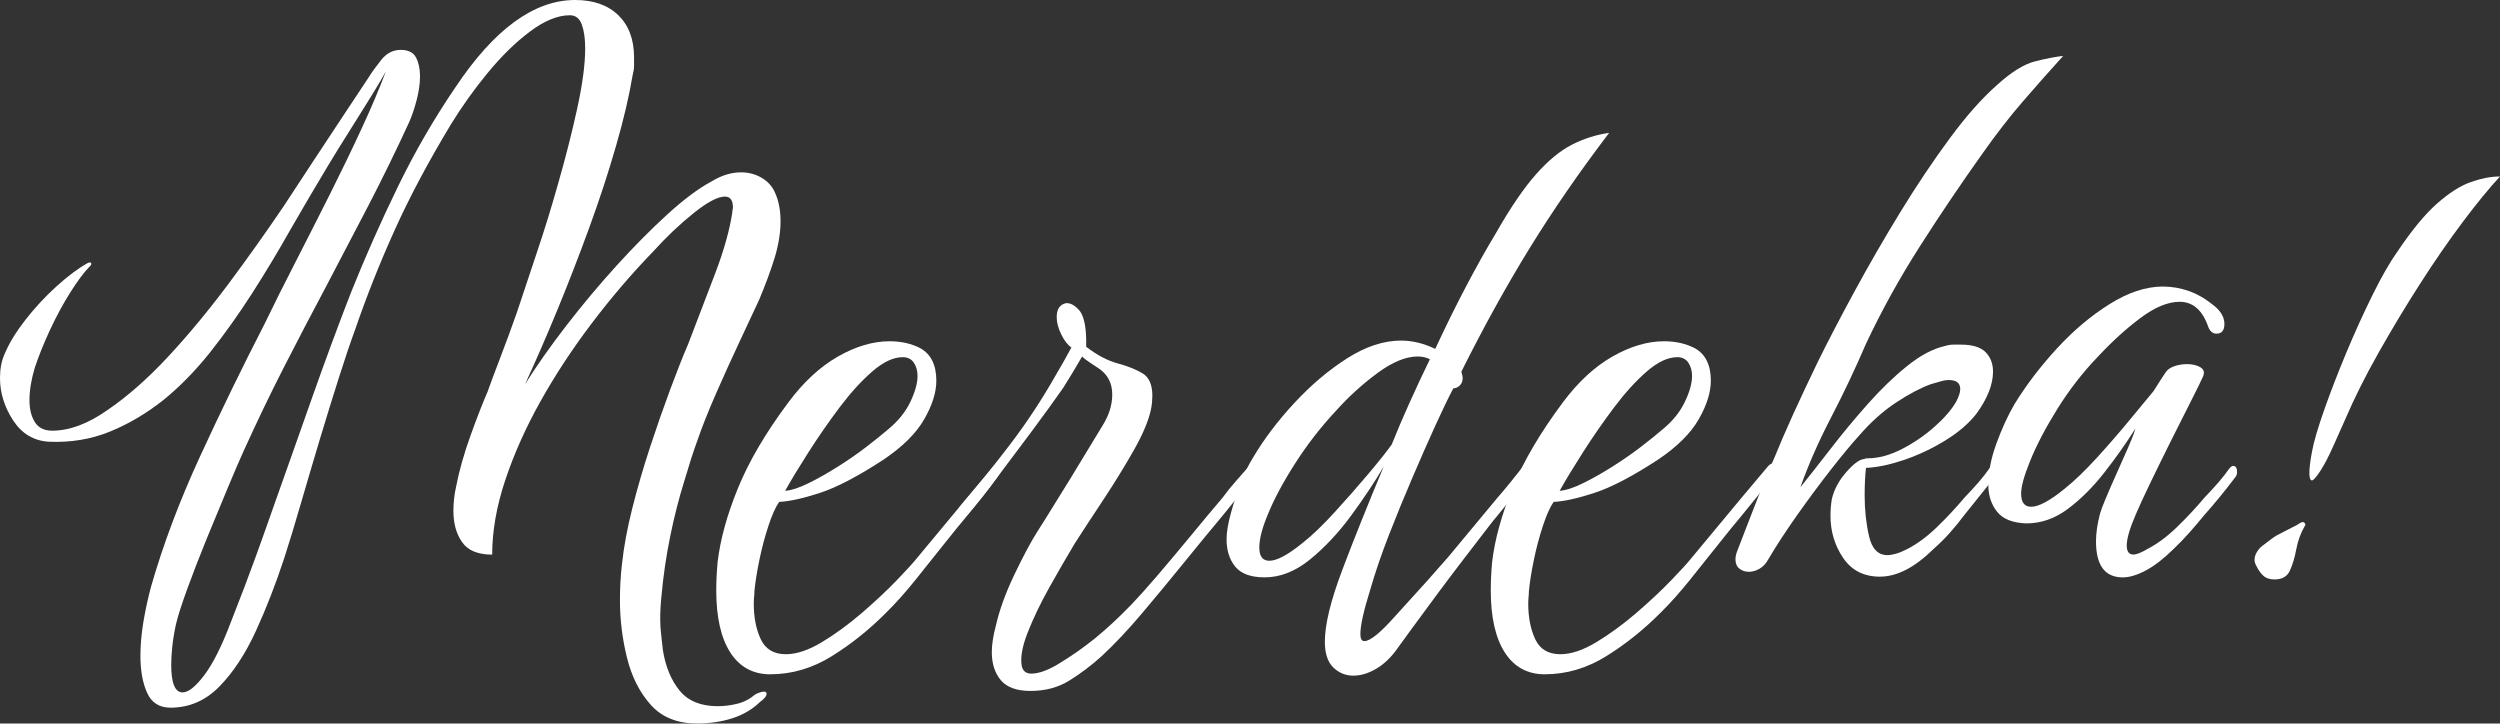
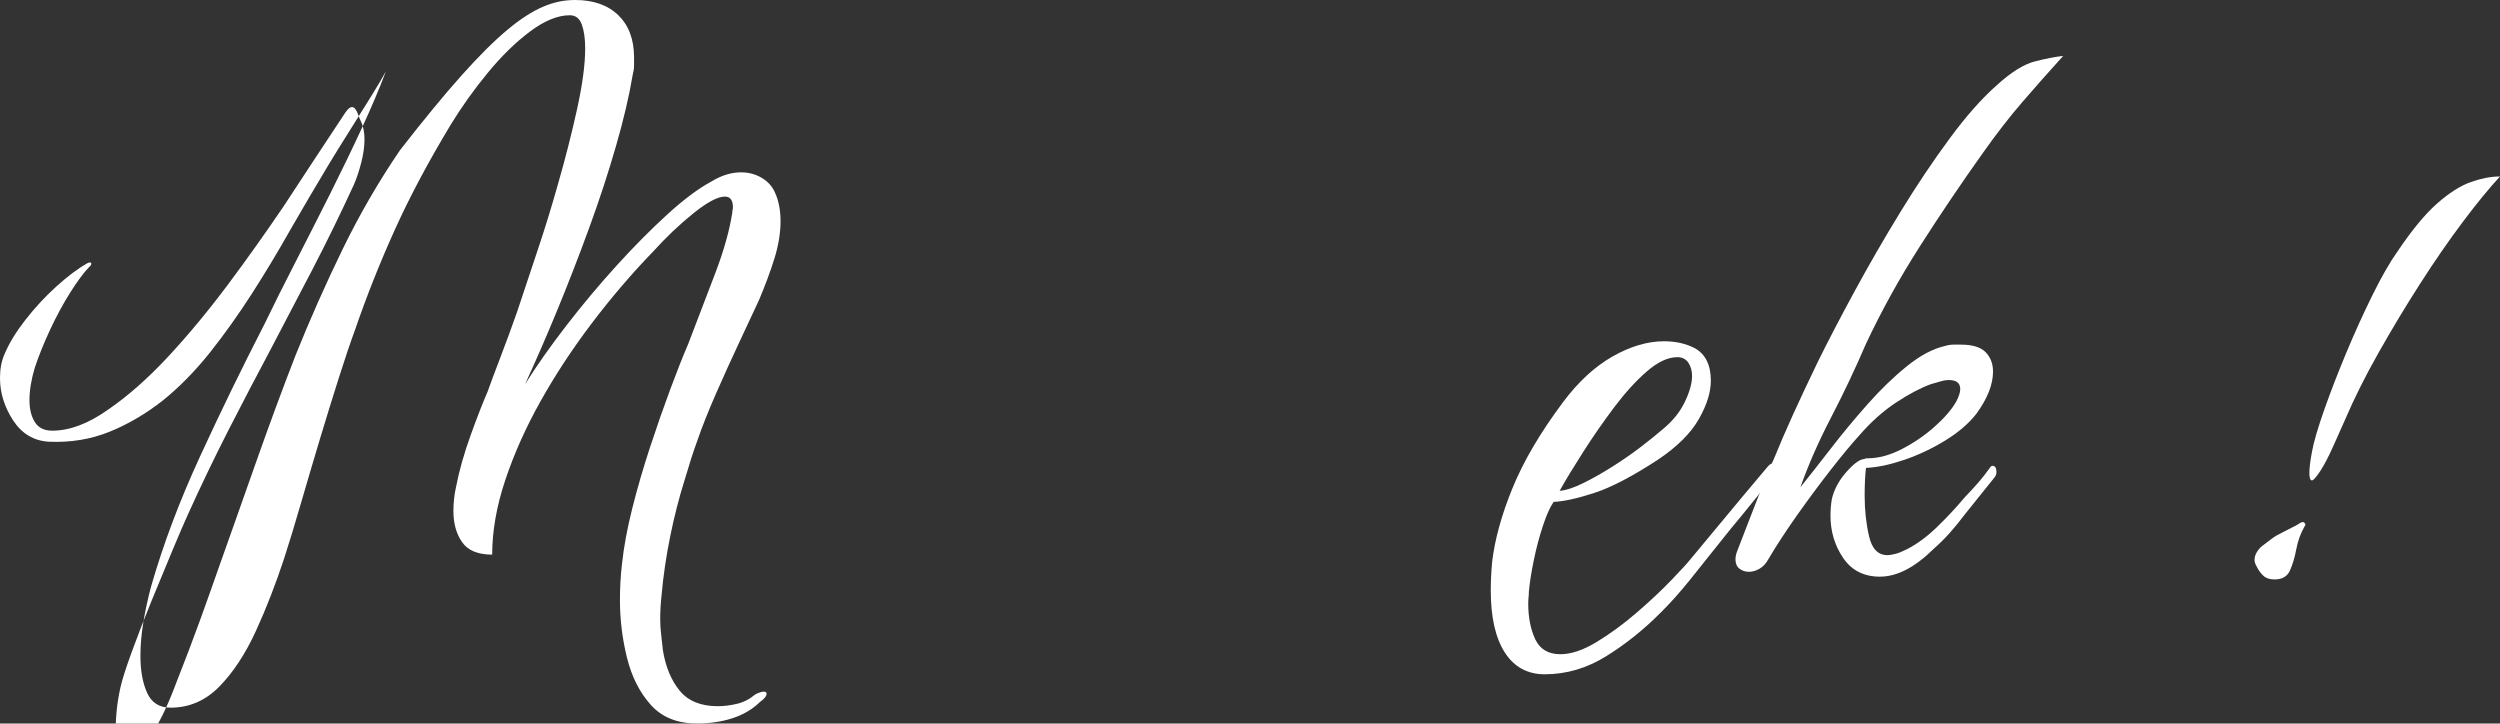
<svg xmlns="http://www.w3.org/2000/svg" id="Layer_2" data-name="Layer 2" viewBox="0 0 693.08 200.58">
  <rect x="0" y="0" width="693.08" height="200.58" fill="#333333" stroke="none" />
  <defs>
    <style>      .cls-1 {        fill: #fff;      }    </style>
  </defs>
  <g id="Layer_1-2" data-name="Layer 1">
    <g>
-       <path class="cls-1" d="M193.19,200.57c-5.44,0-9.71-1.73-12.79-5.18-3.09-3.46-5.28-7.81-6.58-13.05-1.3-5.25-1.95-10.56-1.95-15.93,0-3.58.19-6.91.56-9.98.49-4.73,1.45-9.92,2.87-15.55,1.42-5.63,3.06-11.26,4.91-16.89s3.71-10.94,5.56-15.93,3.52-9.21,5.01-12.67c2.72-7.04,5.25-13.66,7.6-19.87s3.89-11.74,4.64-16.6c0-.25.03-.51.09-.77.06-.25.09-.45.09-.58,0-2.05-.74-3.07-2.23-3.07-1.98,0-4.88,1.54-8.71,4.61s-7.6,6.66-11.31,10.75c-5.93,6.14-11.59,12.76-16.97,19.87-5.38,7.11-10.1,14.3-14.18,21.6-4.08,7.29-7.32,14.56-9.73,21.79-2.41,7.23-3.62,14.11-3.62,20.64-3.96,0-6.74-1.15-8.34-3.46-1.61-2.3-2.41-5.18-2.41-8.64,0-2.3.25-4.54.74-6.72.86-4.48,2.23-9.28,4.08-14.4s3.4-9.08,4.64-11.9c.62-1.79,1.76-4.86,3.43-9.21s3.24-8.64,4.73-12.86c1.73-5.25,3.62-10.91,5.66-16.99,2.04-6.08,3.92-12.19,5.65-18.33,2.1-7.29,3.89-14.33,5.38-21.11,1.48-6.78,2.22-12.35,2.22-16.7,0-2.69-.31-4.9-.93-6.62-.62-1.73-1.73-2.59-3.34-2.59-3.34,0-7.02,1.51-11.03,4.51-4.02,3.01-7.94,6.85-11.77,11.52s-7.23,9.44-10.2,14.3c-6.18,10.24-11.34,19.93-15.48,29.08s-7.82,18.4-11.03,27.74c-1.36,3.71-2.87,8.19-4.54,13.44s-3.4,10.85-5.19,16.8c-1.79,5.95-3.52,11.81-5.19,17.56-1.67,5.76-3.24,10.94-4.73,15.55-2.35,7.17-4.98,13.92-7.88,20.25-2.91,6.33-6.28,11.45-10.11,15.36-3.83,3.9-8.34,5.85-13.54,5.85-3.09,0-5.26-1.38-6.49-4.13-1.24-2.75-1.85-6.18-1.85-10.27,0-2.95.28-6.08.83-9.41.56-3.33,1.27-6.59,2.13-9.79,3.34-11.64,7.85-23.64,13.54-35.99,5.68-12.35,11.68-24.67,17.99-36.95,2.47-5.12,5.28-10.75,8.44-16.89,3.15-6.14,6.33-12.41,9.55-18.81,3.21-6.4,6.18-12.54,8.9-18.43,2.72-5.88,4.94-11.13,6.67-15.74-.74,1.41-2.1,3.71-4.08,6.91s-4.08,6.56-6.3,10.08-4.14,6.62-5.75,9.31c-3.46,5.76-6.92,11.65-10.38,17.66-3.46,6.14-7.05,12.09-10.75,17.85-3.71,5.76-7.54,11.13-11.5,16.12-4.08,5.12-8.41,9.53-12.98,13.24-4.7,3.71-9.64,6.62-14.83,8.73s-10.82,3.04-16.87,2.78c-4.2-.25-7.51-2.24-9.92-5.95-2.41-3.71-3.62-7.61-3.62-11.71,0-2.56.43-4.8,1.3-6.72,1.24-2.94,3.15-6.08,5.75-9.41s5.44-6.4,8.53-9.21,5.99-4.99,8.71-6.53c.62-.26.96-.22,1.02.1s-.16.67-.65,1.06c-1.48,1.54-3.22,3.87-5.19,7.01-1.98,3.14-3.83,6.56-5.56,10.27-1.73,3.71-3.15,7.23-4.26,10.56-.99,3.33-1.48,6.33-1.48,9.02,0,2.43.49,4.45,1.48,6.05.99,1.6,2.6,2.4,4.82,2.4,4.82,0,9.95-1.92,15.39-5.76,5.44-3.71,10.94-8.54,16.5-14.49s11.12-12.64,16.69-20.06c5.44-7.29,10.63-14.59,15.57-21.88,2.6-3.96,5.41-8.25,8.44-12.86s5.9-8.96,8.62-13.05c2.72-4.09,4.88-7.36,6.49-9.79.86-1.41,2.04-3.04,3.52-4.9,1.48-1.85,3.27-2.78,5.38-2.78s3.52.7,4.26,2.11c.74,1.41,1.11,3.14,1.11,5.18s-.31,4.26-.93,6.62c-.62,2.37-1.3,4.38-2.04,6.05-3.71,8.06-7.51,15.84-11.4,23.32-3.89,7.49-7.76,14.88-11.59,22.17-3.96,7.42-7.85,14.88-11.68,22.36-3.83,7.49-7.6,15.33-11.31,23.51-.99,2.18-2.41,5.47-4.26,9.89-1.85,4.42-3.8,9.12-5.84,14.11s-3.86,9.69-5.47,14.11c-1.61,4.41-2.66,7.71-3.15,9.89-.5,2.3-.83,4.38-1.02,6.24-.19,1.85-.28,3.49-.28,4.89,0,5.12,1.05,7.68,3.15,7.68,1.6,0,3.62-1.6,6.03-4.8s4.85-8.06,7.32-14.59c2.72-6.91,5.01-12.93,6.86-18.04,1.85-5.12,3.58-9.98,5.19-14.59,1.36-3.84,2.94-8.28,4.73-13.34,1.79-5.05,3.65-10.3,5.56-15.74,1.92-5.44,3.83-10.75,5.75-15.93,1.92-5.18,3.68-9.82,5.28-13.92,3.95-9.85,8.28-19.61,12.98-29.27s10.01-18.84,15.95-27.55C137.02,8.07,148.08,0,159.46,0c5.07,0,9.05,1.41,11.96,4.22,2.9,2.82,4.36,6.72,4.36,11.71v2.3c0,.77-.12,1.6-.37,2.5-.99,5.89-2.53,12.48-4.64,19.77-2.1,7.29-4.57,14.85-7.42,22.65-2.85,7.81-5.81,15.45-8.9,22.94-3.09,7.49-6.06,14.3-8.9,20.44,3.21-5.12,7.05-10.56,11.5-16.32s9.09-11.29,13.91-16.6c4.82-5.31,9.52-10.04,14.09-14.21,4.57-4.16,8.65-7.2,12.24-9.12,2.72-1.66,5.44-2.5,8.16-2.5,2.1,0,4.02.51,5.75,1.54s2.97,2.43,3.71,4.22c.99,2.18,1.48,4.8,1.48,7.87s-.56,6.59-1.67,10.17c-1.11,3.58-2.54,7.42-4.26,11.52-1.48,3.2-3.31,7.1-5.47,11.71-2.16,4.61-4.33,9.38-6.49,14.3-2.16,4.93-3.93,9.38-5.28,13.34-.99,2.69-2.16,6.33-3.52,10.94-1.48,4.74-2.78,9.82-3.89,15.26-1.11,5.44-1.92,10.91-2.41,16.41-.12,1.15-.22,2.27-.28,3.36s-.09,2.14-.09,3.17c0,1.54.09,3.04.28,4.51s.34,2.85.46,4.13c.74,4.61,2.29,8.35,4.64,11.23,2.35,2.88,5.87,4.32,10.57,4.32,1.73,0,3.52-.22,5.38-.67,1.85-.45,3.52-1.31,5.01-2.59.99-.51,1.79-.77,2.41-.77.49,0,.74.19.74.58,0,.64-.62,1.41-1.85,2.3-2.1,2.04-4.67,3.55-7.69,4.51-3.03.96-6.28,1.44-9.73,1.44h-.06Z" />
-       <path class="cls-1" d="M213.58,186.94c-4.82,0-8.53-2.02-11.12-6.05s-3.89-9.76-3.89-17.18c0-1.28.03-2.56.09-3.84s.16-2.62.28-4.03c.74-6.27,2.62-13.12,5.66-20.54,3.03-7.42,7.69-15.36,14-23.8,4.2-5.63,8.78-9.85,13.72-12.67,4.94-2.81,9.7-4.22,14.28-4.22,3.21,0,6.06.64,8.53,1.92,2.97,1.66,4.45,4.67,4.45,9.02,0,3.2-1.11,6.75-3.34,10.65-2.23,3.91-6,7.65-11.31,11.23-7.05,4.61-12.92,7.68-17.61,9.21-4.7,1.54-8.47,2.37-11.31,2.5-.99,1.41-1.98,3.62-2.97,6.62-.99,3.01-1.83,6.14-2.5,9.41-.68,3.26-1.14,6.17-1.39,8.73,0,.51-.03,1.06-.09,1.63-.06.58-.09,1.18-.09,1.82,0,3.84.65,7.13,1.95,9.89,1.3,2.75,3.62,4.13,6.95,4.13,2.97,0,6.3-1.12,10.01-3.36,3.71-2.24,7.38-4.93,11.03-8.06,3.64-3.14,6.86-6.14,9.64-9.02,2.78-2.88,4.73-5.02,5.84-6.43l13.72-16.51,7.42-8.83c.37-.38.68-.58.93-.58.74,0,1.11.51,1.11,1.54,0,.38-.31,1.03-.93,1.92-1.24,1.79-2.63,3.65-4.17,5.57-1.55,1.92-3,3.71-4.36,5.37-1.73,2.05-3.86,4.67-6.4,7.87-2.53,3.2-5.19,6.53-7.97,9.98-2.78,3.46-5.47,6.46-8.07,9.02-4.7,4.73-9.73,8.76-15.11,12.09-5.38,3.33-11.03,4.99-16.97,4.99h-.01ZM217.66,136.07c1.73-.13,3.89-.83,6.49-2.11,2.6-1.28,5.31-2.81,8.16-4.61,2.84-1.79,5.47-3.61,7.88-5.47,2.41-1.85,4.36-3.42,5.84-4.7,2.84-2.3,4.94-4.86,6.3-7.68,1.36-2.81,2.04-5.25,2.04-7.29,0-1.41-.34-2.62-1.02-3.65-.68-1.02-1.7-1.54-3.06-1.54-2.6,0-5.41,1.31-8.44,3.94-3.03,2.62-6.06,5.95-9.09,9.98s-5.87,8.13-8.53,12.29c-2.66,4.16-4.85,7.77-6.58,10.85h0Z" />
-       <path class="cls-1" d="M285.71,191.55c-3.83,0-6.58-.99-8.25-2.98-1.67-1.99-2.5-4.58-2.5-7.77,0-2.05.37-4.48,1.11-7.29.99-4.35,2.69-9.06,5.1-14.11s4.54-9.05,6.4-12c1.48-2.3,2.97-4.67,4.45-7.1,1.48-2.43,3.03-4.93,4.64-7.49l9.09-14.97c1.73-2.81,2.6-5.63,2.6-8.45,0-3.07-1.18-5.44-3.52-7.1l-2.6-1.73c-.99-.64-1.73-1.21-2.23-1.73l-2.6,4.41-2.6,4.22c-2.6,3.71-5.56,7.81-8.9,12.29s-6.55,8.77-9.64,12.86c-3.09,4.1-5.69,7.36-7.79,9.79-.37.38-.74.58-1.11.58-.62,0-1.08-.32-1.39-.96-.31-.64-.21-1.21.28-1.73,4.82-5.63,9.48-11.42,14-17.37,4.51-5.95,8.62-12.19,12.33-18.72l2.22-3.84,2.23-4.03c-.99-.64-1.92-1.82-2.78-3.55-.87-1.73-1.3-3.36-1.3-4.9,0-2.17.86-3.46,2.6-3.84h.19c1.23,0,2.47.77,3.71,2.3,1.23,1.79,1.79,5.06,1.67,9.79,2.97,2.3,5.87,3.84,8.71,4.61s5.16,1.7,6.95,2.78c1.79,1.09,2.69,3.17,2.69,6.24,0,.51-.03,1.09-.09,1.73s-.16,1.28-.28,1.92c-.62,3.07-2.2,6.85-4.73,11.33-2.54,4.48-5.35,9.06-8.44,13.73s-5.75,8.73-7.97,12.19c-2.23,3.71-4.57,7.77-7.05,12.19-2.47,4.42-4.48,8.61-6.03,12.57-1.55,3.97-2.07,7.1-1.58,9.41.37,1.28,1.23,1.92,2.6,1.92,1.98,0,4.39-.83,7.23-2.5,3.83-2.3,7.35-4.77,10.57-7.39,3.21-2.62,6.55-5.73,10.01-9.31,1.85-1.92,4.23-4.58,7.14-7.97,2.9-3.39,5.96-7.04,9.18-10.94,3.21-3.9,6.18-7.45,8.9-10.65,1.11-1.54,2.35-3.07,3.71-4.61l3.71-4.22c.37-.38.68-.58.93-.58.74,0,1.11.51,1.11,1.54,0,.38-.31,1.03-.93,1.92-1.24,1.79-2.63,3.65-4.17,5.57-1.55,1.92-3,3.71-4.36,5.37-3.22,3.84-6.77,8.16-10.66,12.96s-7.79,9.5-11.68,14.11c-3.89,4.61-7.63,8.57-11.22,11.9-2.84,2.56-5.81,4.8-8.9,6.72s-6.67,2.88-10.75,2.88h-.01Z" />
-       <path class="cls-1" d="M375.27,187.32c-2.22,0-4.11-.77-5.66-2.3-1.55-1.54-2.32-3.9-2.32-7.1,0-4.74,1.6-11.36,4.82-19.87,3.21-8.51,7.05-18.07,11.5-28.7-2.47,4.22-5.47,8.73-8.99,13.53s-7.32,8.86-11.4,12.19-8.28,4.99-12.61,4.99c-3.83,0-6.55-.99-8.16-2.97-1.61-1.98-2.41-4.51-2.41-7.58,0-1.92.4-4.35,1.21-7.29.8-2.94,1.76-5.82,2.87-8.64,1.11-2.81,2.16-4.99,3.15-6.53,3.09-5.25,6.95-10.37,11.59-15.36,4.63-4.99,9.52-9.12,14.65-12.38,5.13-3.26,10.11-4.89,14.93-4.89,3.09,0,6.24.77,9.46,2.3,2.84-6.14,5.72-11.96,8.62-17.47,2.9-5.5,5.59-10.3,8.07-14.4,4.08-7.17,7.82-12.67,11.22-16.51,3.4-3.84,6.74-6.59,10.01-8.25s6.7-2.75,10.29-3.26c-8.28,10.88-15.67,21.6-22.16,32.15-6.49,10.56-12.76,21.92-18.82,34.07.25.77.37,1.34.37,1.73,0,.9-.28,1.6-.83,2.11-.56.51-1.14.77-1.76.77-1.36,2.56-3.03,6.02-5.01,10.37-1.98,4.35-4.08,9.12-6.3,14.3-2.22,5.18-4.39,10.46-6.49,15.84-2.1,5.37-3.83,10.43-5.19,15.16-1.85,5.88-2.78,10.04-2.78,12.48,0,1.28.37,1.92,1.11,1.92,1.6,0,4.45-2.3,8.53-6.91l8.71-9.6,5.93-6.72,13.72-16.51c1.23-1.41,2.47-2.88,3.71-4.42,1.23-1.54,2.41-3.01,3.52-4.42.37-.38.74-.58,1.11-.58.74,0,1.11.45,1.11,1.34,0,.51-.31,1.22-.93,2.11-1.24,1.79-2.63,3.65-4.17,5.57-1.55,1.92-3,3.71-4.36,5.37-.37.38-1.39,1.66-3.06,3.84-1.67,2.18-3.71,4.83-6.12,7.97s-4.85,6.36-7.32,9.69-4.76,6.43-6.86,9.31c-2.1,2.88-3.71,5.09-4.82,6.62-1.61,2.17-3.46,3.87-5.56,5.09-2.1,1.21-4.14,1.82-6.12,1.82v.02ZM351.91,155.46c2.1,0,5.19-1.66,9.27-4.99,2.6-2.05,5.53-4.86,8.81-8.45,3.27-3.58,6.4-7.13,9.36-10.65,2.97-3.52,5.13-6.24,6.49-8.16,1.48-3.71,3.12-7.55,4.91-11.52s3.68-8,5.66-12.09c-.99-.51-2.1-.77-3.34-.77-3.34,0-7.08,1.54-11.22,4.61s-7.88,6.46-11.22,10.17c-4.33,4.61-8.19,9.57-11.59,14.88-3.4,5.31-5.97,10.14-7.7,14.49-1.48,3.58-2.22,6.53-2.22,8.83,0,2.43.93,3.65,2.78,3.65h.01Z" />
+       <path class="cls-1" d="M193.19,200.57c-5.44,0-9.71-1.73-12.79-5.18-3.09-3.46-5.28-7.81-6.58-13.05-1.3-5.25-1.95-10.56-1.95-15.93,0-3.58.19-6.91.56-9.98.49-4.73,1.45-9.92,2.87-15.55,1.42-5.63,3.06-11.26,4.91-16.89s3.71-10.94,5.56-15.93,3.52-9.21,5.01-12.67c2.72-7.04,5.25-13.66,7.6-19.87s3.89-11.74,4.64-16.6c0-.25.03-.51.09-.77.06-.25.09-.45.09-.58,0-2.05-.74-3.07-2.23-3.07-1.98,0-4.88,1.54-8.71,4.61s-7.6,6.66-11.31,10.75c-5.93,6.14-11.59,12.76-16.97,19.87-5.38,7.11-10.1,14.3-14.18,21.6-4.08,7.29-7.32,14.56-9.73,21.79-2.41,7.23-3.62,14.11-3.62,20.64-3.96,0-6.74-1.15-8.34-3.46-1.61-2.3-2.41-5.18-2.41-8.64,0-2.3.25-4.54.74-6.72.86-4.48,2.23-9.28,4.08-14.4s3.4-9.08,4.64-11.9c.62-1.79,1.76-4.86,3.43-9.21s3.24-8.64,4.73-12.86c1.73-5.25,3.62-10.91,5.66-16.99,2.04-6.08,3.92-12.19,5.65-18.33,2.1-7.29,3.89-14.33,5.38-21.11,1.48-6.78,2.22-12.35,2.22-16.7,0-2.69-.31-4.9-.93-6.62-.62-1.73-1.73-2.59-3.34-2.59-3.34,0-7.02,1.51-11.03,4.51-4.02,3.01-7.94,6.85-11.77,11.52s-7.23,9.44-10.2,14.3c-6.18,10.24-11.34,19.93-15.48,29.08s-7.82,18.4-11.03,27.74c-1.36,3.71-2.87,8.19-4.54,13.44s-3.4,10.85-5.19,16.8c-1.79,5.95-3.52,11.81-5.19,17.56-1.67,5.76-3.24,10.94-4.73,15.55-2.35,7.17-4.98,13.92-7.88,20.25-2.91,6.33-6.28,11.45-10.11,15.36-3.83,3.9-8.34,5.85-13.54,5.85-3.09,0-5.26-1.38-6.49-4.13-1.24-2.75-1.85-6.18-1.85-10.27,0-2.95.28-6.08.83-9.41.56-3.33,1.27-6.59,2.13-9.79,3.34-11.64,7.85-23.64,13.54-35.99,5.68-12.35,11.68-24.67,17.99-36.95,2.47-5.12,5.28-10.75,8.44-16.89,3.15-6.14,6.33-12.41,9.55-18.81,3.21-6.4,6.18-12.54,8.9-18.43,2.72-5.88,4.94-11.13,6.67-15.74-.74,1.41-2.1,3.71-4.08,6.91s-4.08,6.56-6.3,10.08-4.14,6.62-5.75,9.31c-3.46,5.76-6.92,11.65-10.38,17.66-3.46,6.14-7.05,12.09-10.75,17.85-3.71,5.76-7.54,11.13-11.5,16.12-4.08,5.12-8.41,9.53-12.98,13.24-4.7,3.71-9.64,6.62-14.83,8.73s-10.82,3.04-16.87,2.78c-4.2-.25-7.51-2.24-9.92-5.95-2.41-3.71-3.62-7.61-3.62-11.71,0-2.56.43-4.8,1.3-6.72,1.24-2.94,3.15-6.08,5.75-9.41s5.44-6.4,8.53-9.21,5.99-4.99,8.71-6.53c.62-.26.96-.22,1.02.1s-.16.67-.65,1.06c-1.48,1.54-3.22,3.87-5.19,7.01-1.98,3.14-3.83,6.56-5.56,10.27-1.73,3.71-3.15,7.23-4.26,10.56-.99,3.33-1.48,6.33-1.48,9.02,0,2.43.49,4.45,1.48,6.05.99,1.6,2.6,2.4,4.82,2.4,4.82,0,9.95-1.92,15.39-5.76,5.44-3.71,10.94-8.54,16.5-14.49s11.12-12.64,16.69-20.06c5.44-7.29,10.63-14.59,15.57-21.88,2.6-3.96,5.41-8.25,8.44-12.86s5.9-8.96,8.62-13.05s3.52.7,4.26,2.11c.74,1.41,1.11,3.14,1.11,5.18s-.31,4.26-.93,6.62c-.62,2.37-1.3,4.38-2.04,6.05-3.71,8.06-7.51,15.84-11.4,23.32-3.89,7.49-7.76,14.88-11.59,22.17-3.96,7.42-7.85,14.88-11.68,22.36-3.83,7.49-7.6,15.33-11.31,23.51-.99,2.18-2.41,5.47-4.26,9.89-1.85,4.42-3.8,9.12-5.84,14.11s-3.86,9.69-5.47,14.11c-1.61,4.41-2.66,7.71-3.15,9.89-.5,2.3-.83,4.38-1.02,6.24-.19,1.85-.28,3.49-.28,4.89,0,5.12,1.05,7.68,3.15,7.68,1.6,0,3.62-1.6,6.03-4.8s4.85-8.06,7.32-14.59c2.72-6.91,5.01-12.93,6.86-18.04,1.85-5.12,3.58-9.98,5.19-14.59,1.36-3.84,2.94-8.28,4.73-13.34,1.79-5.05,3.65-10.3,5.56-15.74,1.92-5.44,3.83-10.75,5.75-15.93,1.92-5.18,3.68-9.82,5.28-13.92,3.95-9.85,8.28-19.61,12.98-29.27s10.01-18.84,15.95-27.55C137.02,8.07,148.08,0,159.46,0c5.07,0,9.05,1.41,11.96,4.22,2.9,2.82,4.36,6.72,4.36,11.71v2.3c0,.77-.12,1.6-.37,2.5-.99,5.89-2.53,12.48-4.64,19.77-2.1,7.29-4.57,14.85-7.42,22.65-2.85,7.81-5.81,15.45-8.9,22.94-3.09,7.49-6.06,14.3-8.9,20.44,3.21-5.12,7.05-10.56,11.5-16.32s9.09-11.29,13.91-16.6c4.82-5.31,9.52-10.04,14.09-14.21,4.57-4.16,8.65-7.2,12.24-9.12,2.72-1.66,5.44-2.5,8.16-2.5,2.1,0,4.02.51,5.75,1.54s2.97,2.43,3.71,4.22c.99,2.18,1.48,4.8,1.48,7.87s-.56,6.59-1.67,10.17c-1.11,3.58-2.54,7.42-4.26,11.52-1.48,3.2-3.31,7.1-5.47,11.71-2.16,4.61-4.33,9.38-6.49,14.3-2.16,4.93-3.93,9.38-5.28,13.34-.99,2.69-2.16,6.33-3.52,10.94-1.48,4.74-2.78,9.82-3.89,15.26-1.11,5.44-1.92,10.91-2.41,16.41-.12,1.15-.22,2.27-.28,3.36s-.09,2.14-.09,3.17c0,1.54.09,3.04.28,4.51s.34,2.85.46,4.13c.74,4.61,2.29,8.35,4.64,11.23,2.35,2.88,5.87,4.32,10.57,4.32,1.73,0,3.52-.22,5.38-.67,1.85-.45,3.52-1.31,5.01-2.59.99-.51,1.79-.77,2.41-.77.49,0,.74.19.74.58,0,.64-.62,1.41-1.85,2.3-2.1,2.04-4.67,3.55-7.69,4.51-3.03.96-6.28,1.44-9.73,1.44h-.06Z" />
      <path class="cls-1" d="M428.3,186.94c-4.82,0-8.53-2.02-11.12-6.05s-3.89-9.76-3.89-17.18c0-1.28.03-2.56.09-3.84s.16-2.62.28-4.03c.74-6.27,2.62-13.12,5.66-20.54,3.03-7.42,7.69-15.36,14-23.8,4.2-5.63,8.78-9.85,13.72-12.67,4.94-2.81,9.7-4.22,14.28-4.22,3.21,0,6.06.64,8.53,1.92,2.97,1.66,4.45,4.67,4.45,9.02,0,3.2-1.11,6.75-3.34,10.65-2.22,3.91-6,7.65-11.31,11.23-7.05,4.61-12.92,7.68-17.62,9.21-4.7,1.54-8.47,2.37-11.31,2.5-.99,1.41-1.98,3.62-2.97,6.62-.99,3.01-1.83,6.14-2.5,9.41-.68,3.26-1.14,6.17-1.39,8.73,0,.51-.03,1.06-.09,1.63-.06.58-.09,1.18-.09,1.82,0,3.84.65,7.13,1.95,9.89,1.3,2.75,3.62,4.13,6.95,4.13,2.97,0,6.3-1.12,10.01-3.36s7.38-4.93,11.03-8.06c3.64-3.14,6.86-6.14,9.64-9.02s4.73-5.02,5.84-6.43l13.72-16.51,7.42-8.83c.37-.38.68-.58.93-.58.74,0,1.11.51,1.11,1.54,0,.38-.31,1.03-.93,1.92-1.24,1.79-2.63,3.65-4.17,5.57-1.55,1.92-3,3.71-4.36,5.37-1.73,2.05-3.87,4.67-6.4,7.87s-5.19,6.53-7.97,9.98c-2.78,3.46-5.47,6.46-8.07,9.02-4.7,4.73-9.73,8.76-15.11,12.09s-11.03,4.99-16.97,4.99h0ZM432.38,136.07c1.73-.13,3.89-.83,6.49-2.11s5.31-2.81,8.16-4.61c2.84-1.79,5.47-3.61,7.88-5.47,2.41-1.85,4.36-3.42,5.84-4.7,2.84-2.3,4.94-4.86,6.3-7.68,1.36-2.81,2.04-5.25,2.04-7.29,0-1.41-.34-2.62-1.02-3.65-.68-1.02-1.7-1.54-3.06-1.54-2.6,0-5.41,1.31-8.44,3.94-3.03,2.62-6.06,5.95-9.09,9.98s-5.87,8.13-8.53,12.29c-2.66,4.16-4.85,7.77-6.58,10.85h.01Z" />
      <path class="cls-1" d="M521.19,159.87c-4.45,0-7.85-1.73-10.2-5.18-2.35-3.45-3.52-7.36-3.52-11.71,0-.77.03-1.54.09-2.3.06-.77.15-1.54.28-2.3.62-2.69,1.98-5.21,4.08-7.58,2.1-2.37,3.77-3.55,5.01-3.55,0-.13.25-.19.74-.19,3.09,0,6.3-.86,9.64-2.59s6.37-3.81,9.09-6.24c2.72-2.43,4.7-4.73,5.93-6.91.74-1.41,1.11-2.56,1.11-3.46,0-1.66-1.05-2.5-3.15-2.5-.74,0-1.51.13-2.32.38-.81.26-1.7.51-2.69.77-2.84,1.03-6.06,2.72-9.64,5.09-3.59,2.37-6.99,5.41-10.2,9.12-2.1,2.3-4.73,5.47-7.88,9.5s-6.3,8.29-9.46,12.76c-3.15,4.48-5.78,8.51-7.88,12.09-.62,1.15-1.42,2.02-2.41,2.59-.99.58-1.98.86-2.97.86s-1.85-.29-2.6-.86c-.74-.58-1.11-1.44-1.11-2.59,0-.77.19-1.6.56-2.5.87-2.3,1.92-5.02,3.15-8.16,1.23-3.13,2.44-6.24,3.62-9.31,1.17-3.07,2.25-5.63,3.24-7.68,1.61-3.96,3.4-8.12,5.38-12.48,1.98-4.35,4.26-9.21,6.86-14.59,2.84-5.76,6.24-12.29,10.2-19.58s8.19-14.62,12.7-21.98c4.51-7.36,9.05-14.14,13.63-20.35,4.57-6.21,8.96-11.16,13.17-14.88,3.95-3.58,7.45-5.76,10.47-6.53,3.03-.77,5.66-1.28,7.88-1.54-3.83,4.22-7.57,8.45-11.22,12.67-3.65,4.22-7.32,8.96-11.03,14.21-5.93,8.32-11.74,16.92-17.43,25.82s-10.69,17.95-15.02,27.16c-2.97,6.91-6.18,13.69-9.64,20.35s-6.3,13.12-8.53,19.39c2.47-3.07,5.31-6.69,8.53-10.85,3.21-4.16,6.61-8.25,10.2-12.29,3.58-4.03,7.2-7.52,10.85-10.46,3.64-2.94,7.14-4.8,10.48-5.57.86-.26,1.67-.38,2.41-.38h2.04c3.21,0,5.5.71,6.86,2.11,1.36,1.41,2.04,3.2,2.04,5.37,0,3.58-1.55,7.49-4.63,11.71-2.1,2.69-4.98,5.15-8.62,7.39-3.65,2.24-7.45,4.03-11.4,5.38-3.96,1.34-7.48,2.08-10.57,2.21-.12,1.03-.22,2.21-.28,3.55-.06,1.34-.09,2.72-.09,4.13,0,3.97.4,7.71,1.21,11.23.8,3.52,2.5,5.28,5.1,5.28.62,0,1.39-.13,2.32-.38s2.01-.7,3.25-1.34c2.72-1.41,5.44-3.42,8.16-6.05,2.72-2.62,5.31-5.4,7.79-8.35,1.36-1.41,2.6-2.75,3.71-4.03,1.11-1.28,2.16-2.62,3.15-4.03.25-.38.49-.58.74-.58.74,0,1.11.58,1.11,1.73,0,.64-.25,1.22-.74,1.73l-8.16,10.17c-1.24,1.66-2.57,3.3-3.99,4.9-1.42,1.6-2.94,3.1-4.54,4.51-5.19,5.12-10.14,7.68-14.83,7.68h-.03Z" />
-       <path class="cls-1" d="M588.5,160.07c-4.95,0-7.42-3.33-7.42-9.98,0-2.3.37-4.86,1.11-7.68.25-.89.8-2.37,1.67-4.42.86-2.05,1.85-4.32,2.97-6.81,1.11-2.5,2.16-4.86,3.15-7.1.99-2.24,1.67-4,2.04-5.28-2.6,4.1-5.47,8.16-8.62,12.19s-6.52,7.39-10.11,10.08c-3.59,2.69-7.42,4.03-11.5,4.03-3.83-.13-6.55-1.21-8.16-3.26-1.61-2.05-2.41-4.54-2.41-7.49,0-3.46.74-7.23,2.23-11.33,1.48-4.09,3.15-7.74,5.01-10.94,3.21-5.25,7.11-10.37,11.68-15.36,4.57-4.99,9.46-9.12,14.65-12.38,5.19-3.26,10.13-4.9,14.83-4.9,2.47,0,4.88.42,7.23,1.25s4.7,2.21,7.05,4.13c1.85,1.54,2.78,3.2,2.78,4.99s-.74,2.69-2.22,2.69c-1.11,0-1.92-.77-2.41-2.3-1.61-4.35-4.2-6.53-7.79-6.53-3.22,0-6.8,1.47-10.75,4.41-3.96,2.95-7.85,6.46-11.68,10.56-4.33,4.48-8.16,9.41-11.5,14.78-3.34,5.38-5.87,10.24-7.6,14.59-1.61,3.97-2.41,6.91-2.41,8.83,0,2.43.93,3.65,2.78,3.65,2.1,0,5.19-1.66,9.27-4.99,2.72-2.17,5.68-5.02,8.9-8.54,3.21-3.52,6.24-7.01,9.08-10.46,2.84-3.46,5.07-6.14,6.67-8.06,1.36-2.17,2.47-3.9,3.34-5.18.49-.77,1.3-1.34,2.41-1.73,1.11-.38,2.29-.58,3.52-.58,1.48,0,2.72.29,3.71.86.99.58,1.23,1.44.74,2.59-.5,1.15-1.58,3.36-3.24,6.62-1.67,3.26-3.52,6.94-5.56,11.04-2.04,4.1-3.96,8-5.75,11.71s-3.12,6.59-3.99,8.64c-1.73,3.97-2.6,6.91-2.6,8.83,0,1.66.62,2.5,1.85,2.5.86,0,2.16-.51,3.89-1.54,2.72-1.41,5.44-3.42,8.16-6.05,2.72-2.62,5.31-5.4,7.79-8.35,1.36-1.41,2.6-2.75,3.71-4.03,1.11-1.28,2.16-2.62,3.15-4.03.37-.38.68-.58.93-.58.74,0,1.11.58,1.11,1.73,0,.64-.25,1.22-.74,1.73-1.36,1.79-2.72,3.52-4.08,5.18-1.36,1.66-2.78,3.33-4.26,4.99-1.36,1.66-2.75,3.3-4.17,4.9-1.42,1.6-2.87,3.1-4.36,4.51-2.72,2.69-5.28,4.67-7.69,5.95s-4.54,1.92-6.4,1.92h0Z" />
      <path class="cls-1" d="M630.59,160.64c-1.36,0-2.41-.35-3.15-1.06-.74-.7-1.36-1.57-1.85-2.59-.37-.64-.56-1.21-.56-1.73,0-.77.21-1.5.65-2.21.43-.7.9-1.25,1.39-1.63l2.78-2.11c.86-.64,1.85-1.21,2.97-1.73l2.6-1.34c.62-.25,1.42-.7,2.41-1.34.49-.26.86-.22,1.11.1s.25.61,0,.86c-1.11,1.92-1.89,4.03-2.32,6.33s-1.02,4.29-1.76,5.95-2.16,2.5-4.26,2.5h0ZM640.97,133.19c-.5,0-.74-.7-.74-2.11,0-.64.06-1.47.19-2.5.12-1.02.31-2.17.56-3.46.49-2.69,1.61-6.49,3.34-11.42,1.73-4.92,3.77-10.2,6.12-15.84,2.35-5.63,4.79-11,7.32-16.12s4.85-9.15,6.95-12.09c3.96-5.88,7.6-10.3,10.94-13.24,3.34-2.94,6.46-4.92,9.36-5.95,2.9-1.02,5.59-1.54,8.07-1.54-2.97,3.2-6.4,7.39-10.29,12.57-3.89,5.18-7.85,10.91-11.87,17.18-4.02,6.27-7.85,12.64-11.5,19.1s-6.71,12.57-9.18,18.33c-.74,1.66-1.83,4.1-3.25,7.29-1.42,3.2-2.69,5.63-3.8,7.29-1.11,1.66-1.85,2.5-2.23,2.5h0Z" />
    </g>
  </g>
</svg>